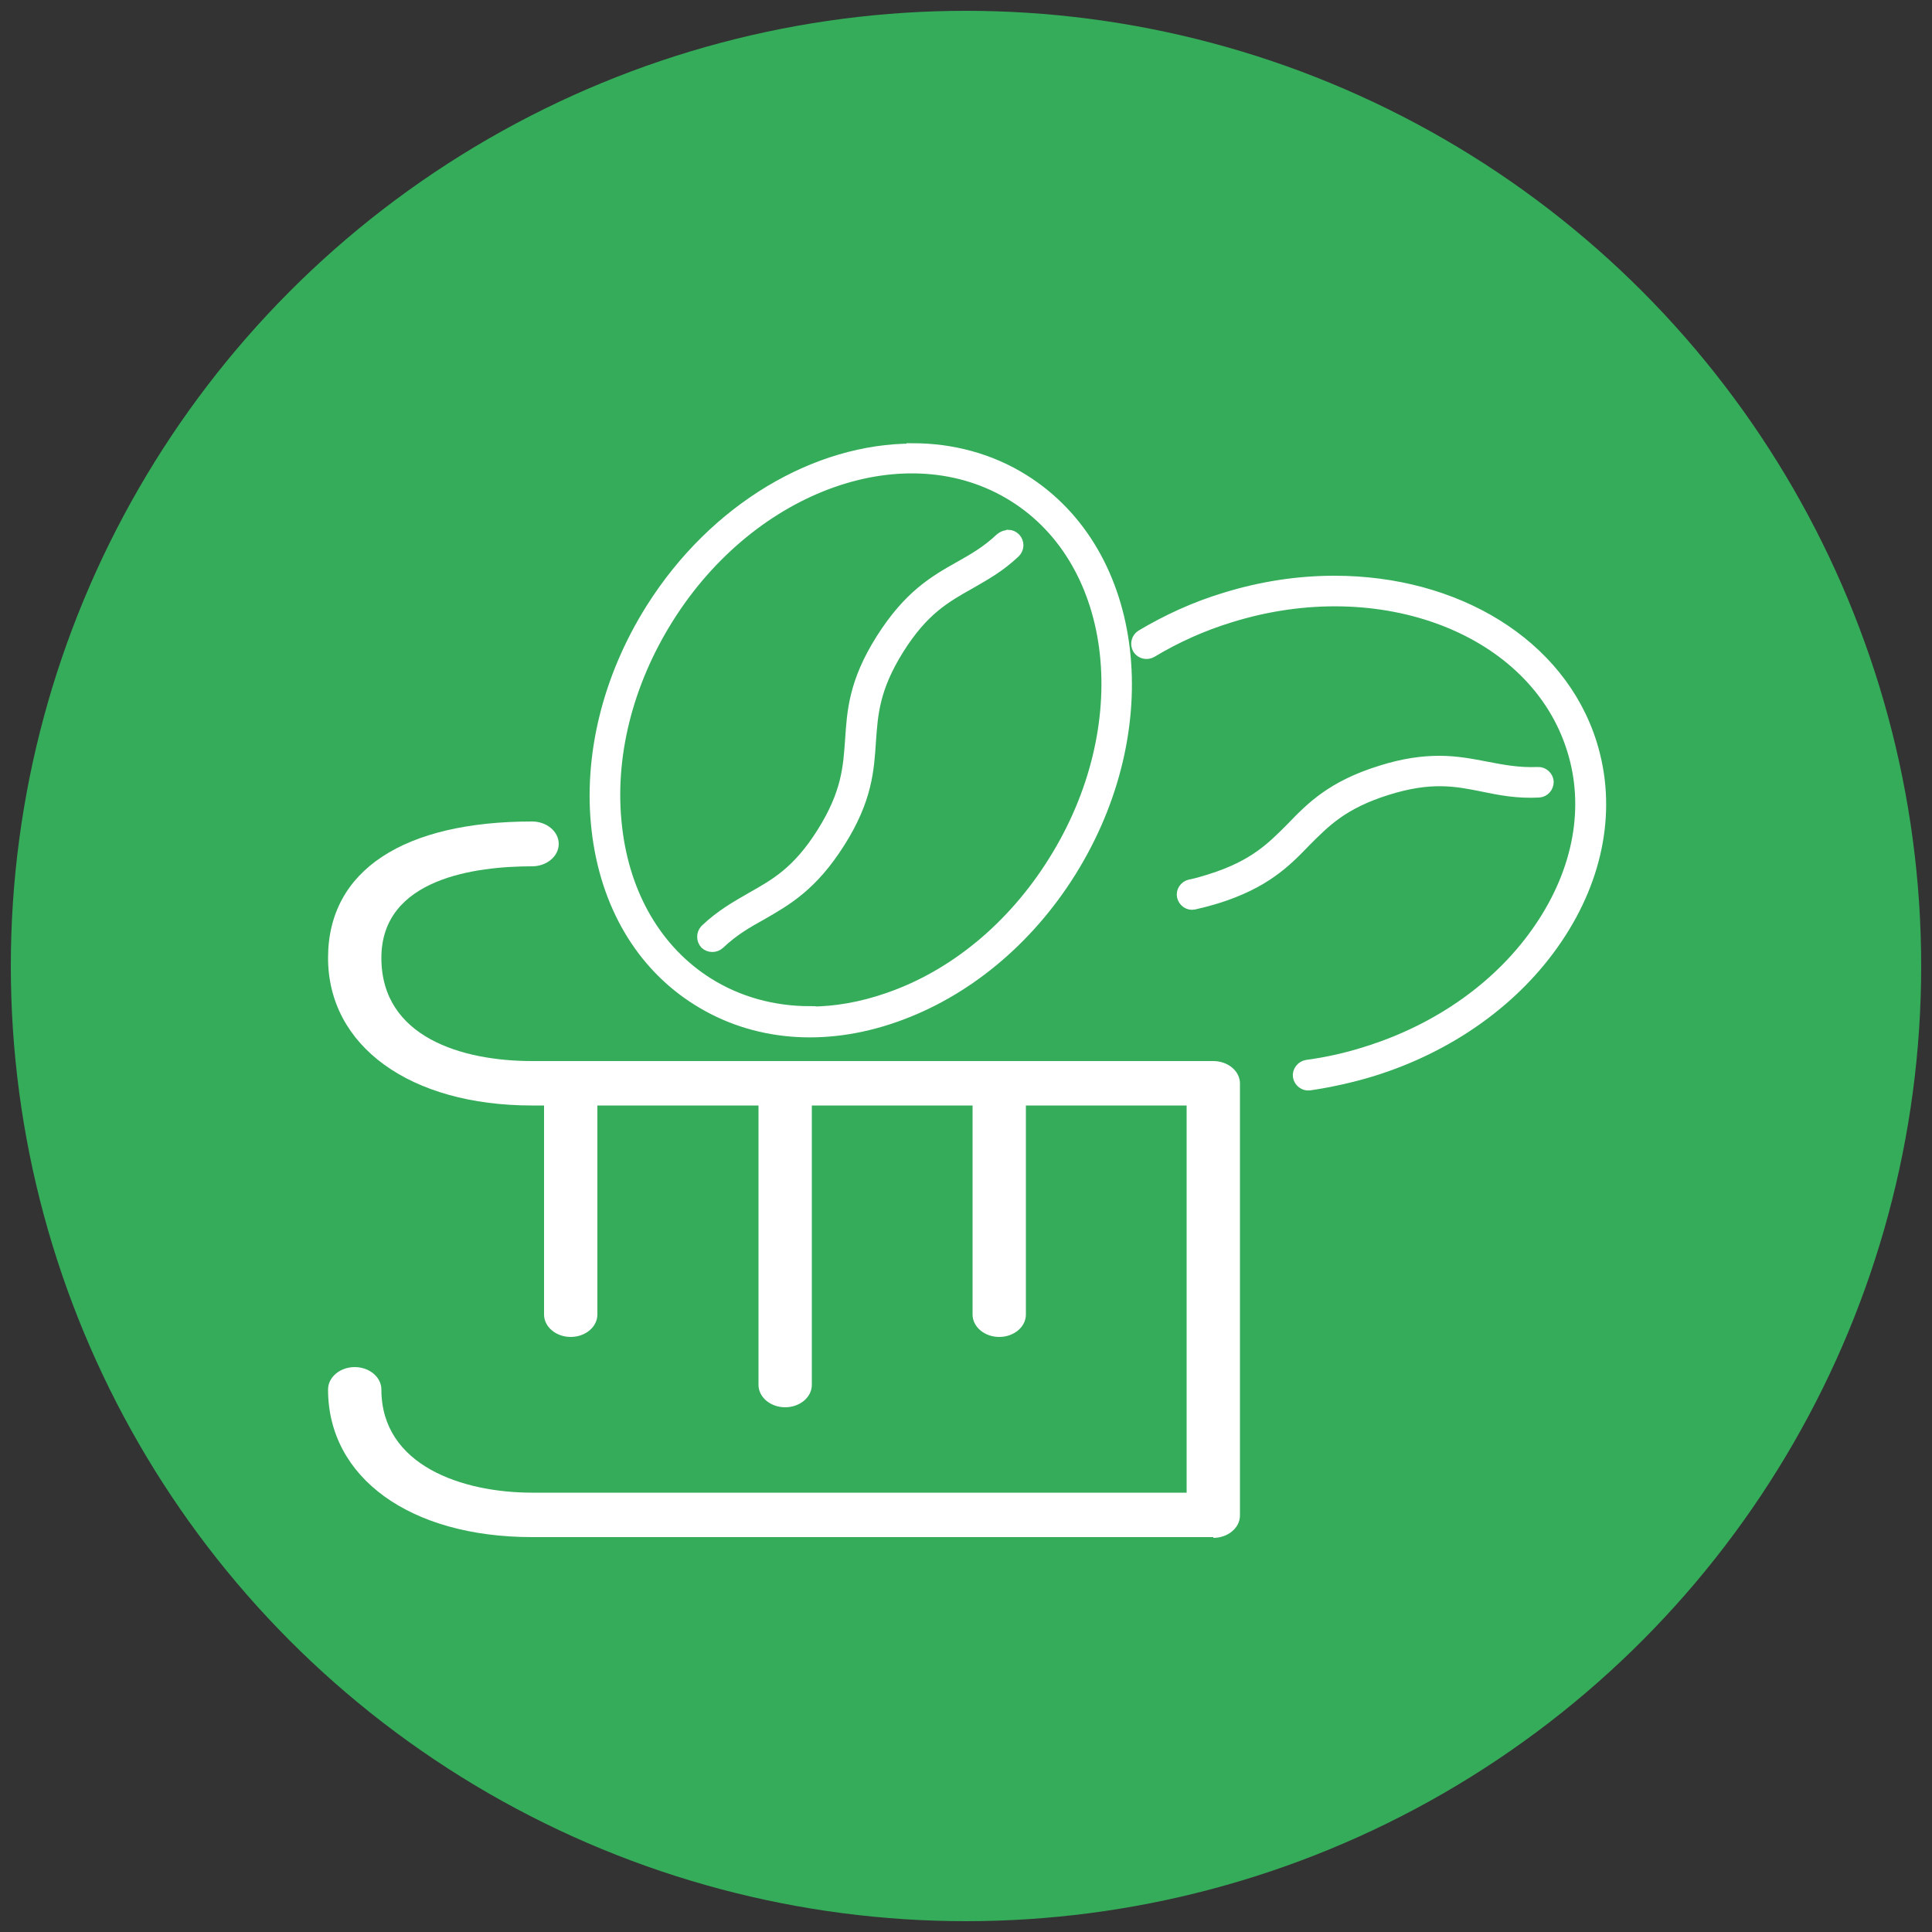
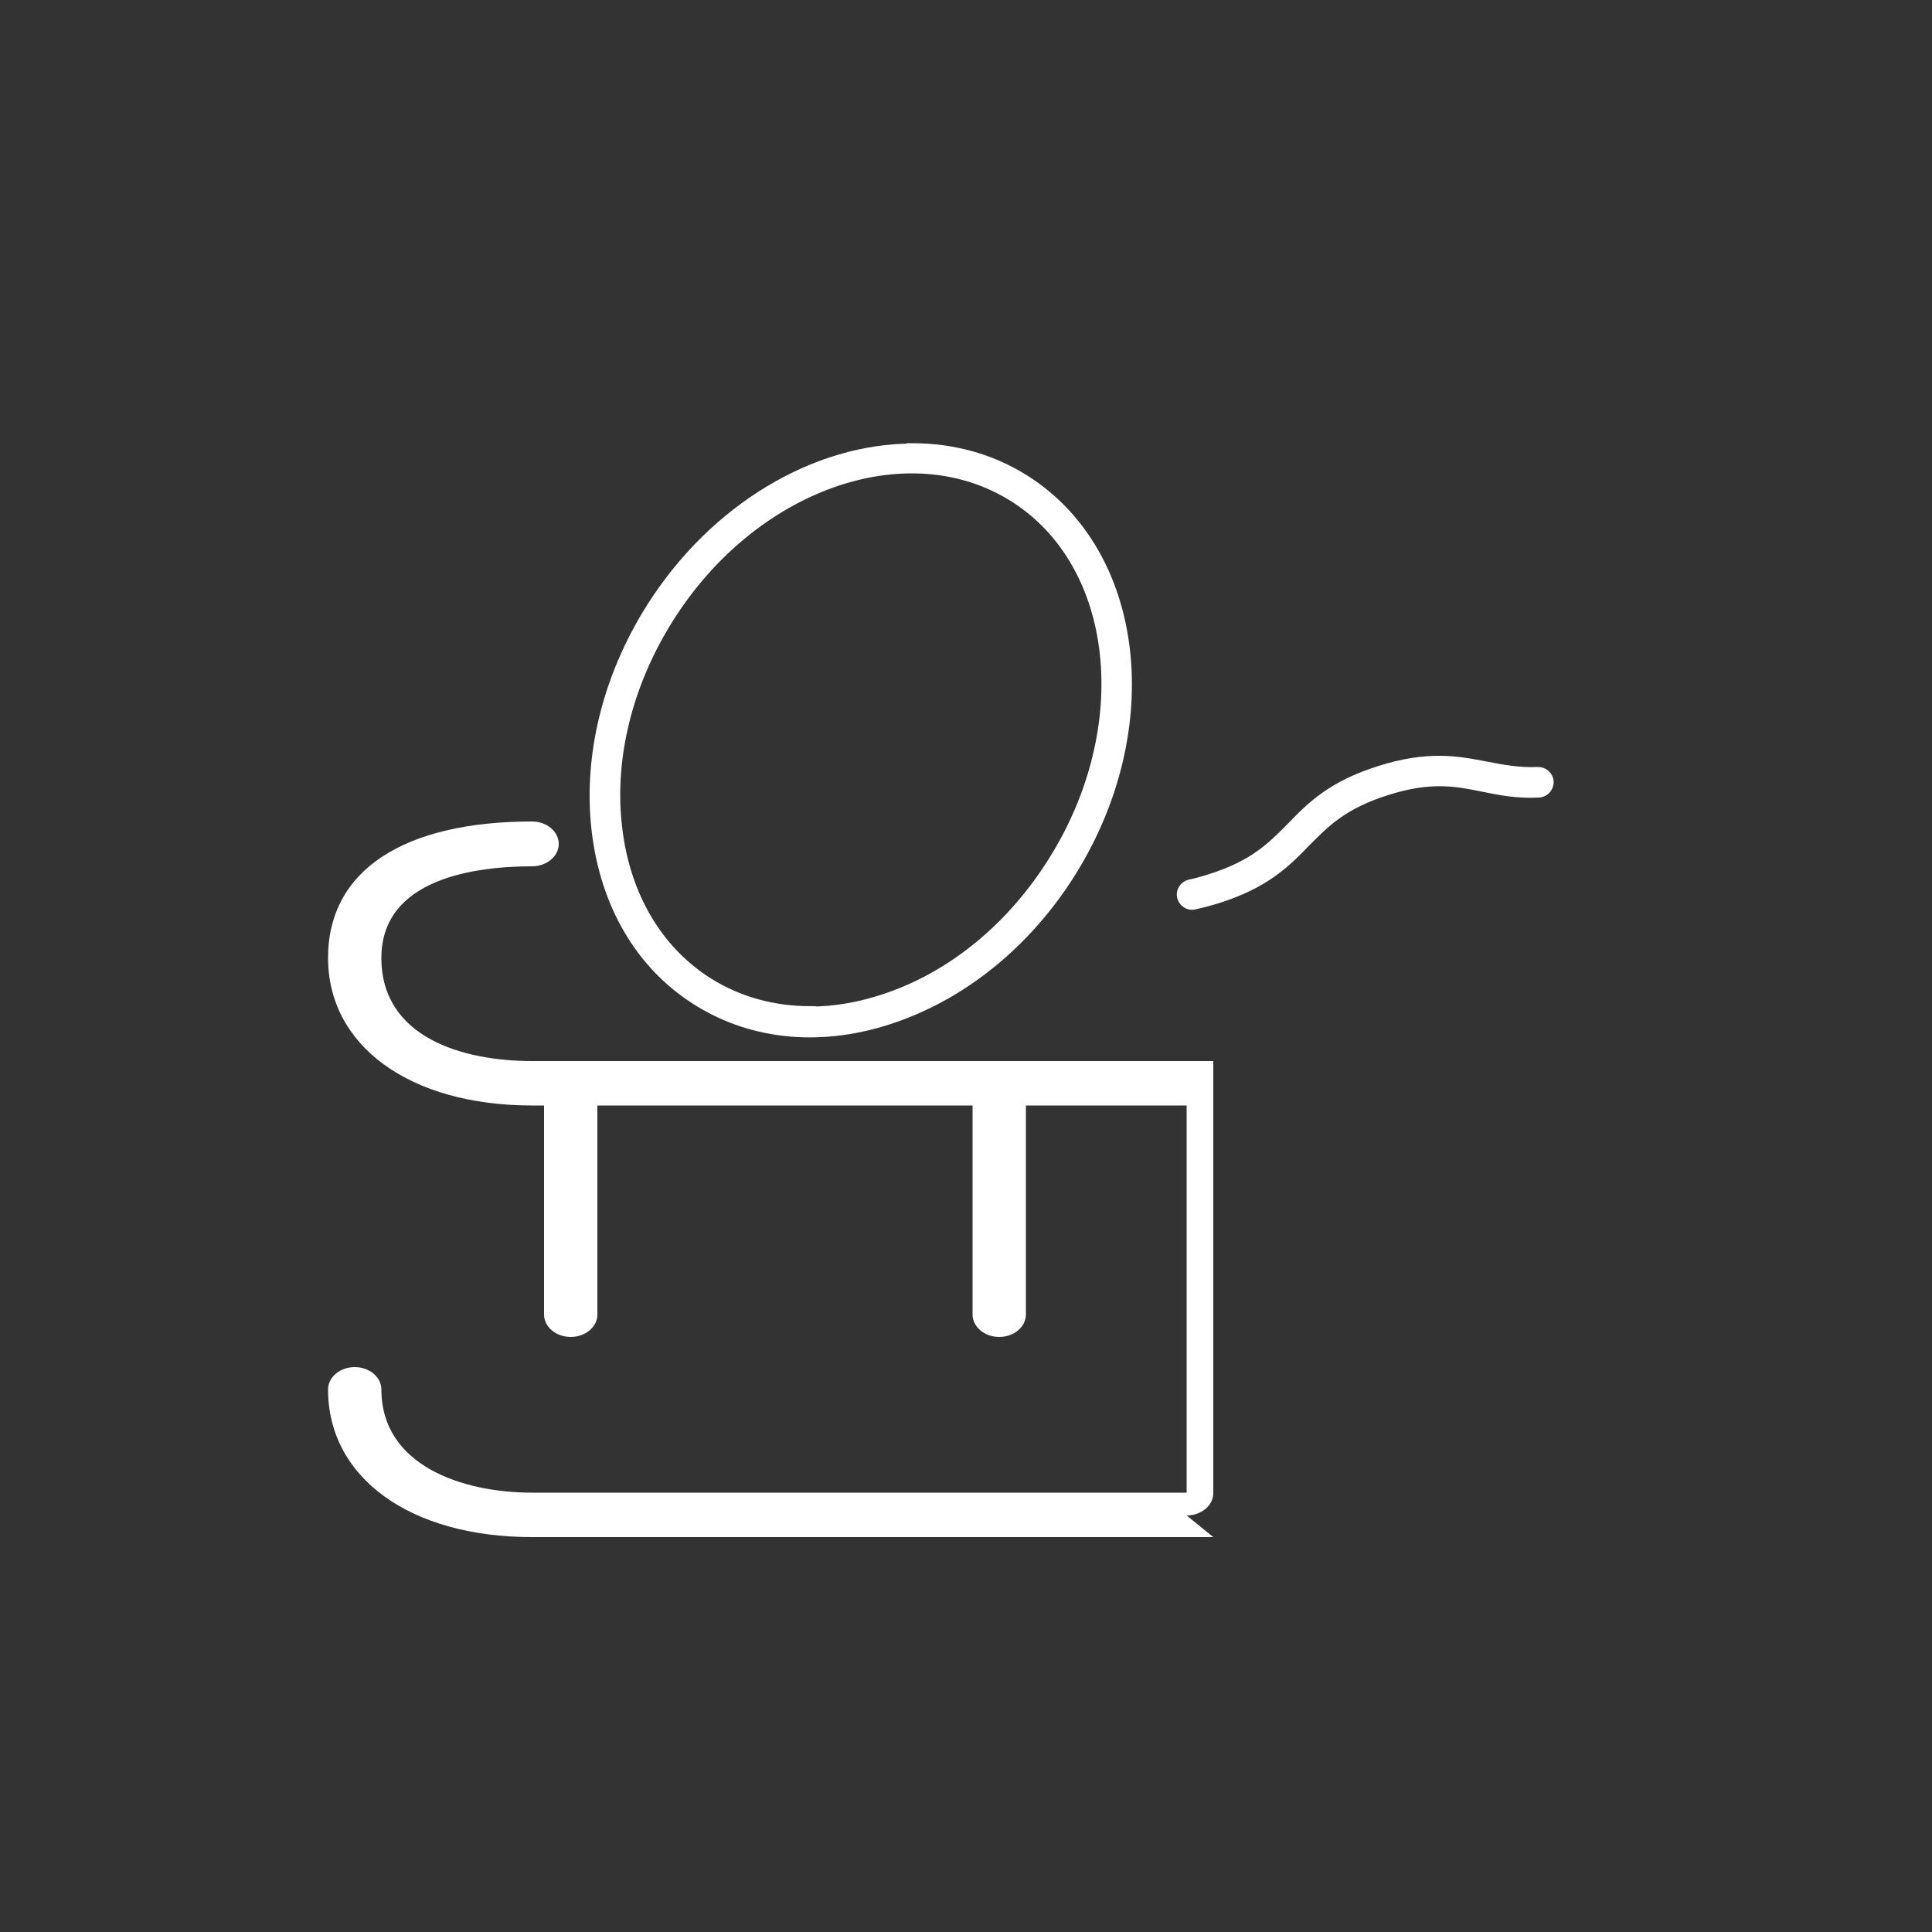
<svg xmlns="http://www.w3.org/2000/svg" id="Group_614" width="50" height="50" viewBox="0 0 50 50">
  <rect x="0" y="0" width="50" height="50" fill="#333333" stroke="none" />
-   <circle cx="25" cy="25" r="24.72" fill="#35ac5a" />
-   <path d="M31.4,39.78H13.77c-3.16,0-5.28-1.54-5.28-3.82,0-.32.31-.58.69-.58s.69.26.69.58c0,1.97,2.1,2.67,3.9,2.67h16.94v-10.02H13.77c-3.16,0-5.28-1.54-5.28-3.82s1.98-3.53,5.28-3.53c.38,0,.69.26.69.58s-.31.58-.69.58c-1.46,0-3.9.31-3.9,2.37s2.1,2.67,3.9,2.67h17.63c.38,0,.69.26.69.58v11.18c0,.32-.31.58-.69.58Z" fill="#fff" />
+   <path d="M31.4,39.78H13.77c-3.16,0-5.28-1.54-5.28-3.82,0-.32.31-.58.69-.58s.69.26.69.58c0,1.97,2.1,2.67,3.9,2.67h16.94v-10.02H13.77c-3.16,0-5.28-1.54-5.28-3.82s1.98-3.53,5.28-3.53c.38,0,.69.26.69.58s-.31.58-.69.58c-1.46,0-3.9.31-3.9,2.37s2.1,2.67,3.9,2.67h17.63v11.18c0,.32-.31.58-.69.58Z" fill="#fff" />
  <path d="M25.86,34.6c-.38,0-.69-.26-.69-.58v-5.72c0-.32.31-.58.69-.58s.69.26.69.58v5.72c0,.32-.31.58-.69.58Z" fill="#fff" />
-   <path d="M20.32,36.42c-.38,0-.69-.26-.69-.58v-7.55c0-.32.31-.58.69-.58s.69.26.69.58v7.55c0,.32-.31.58-.69.58Z" fill="#fff" />
  <path d="M14.77,34.6c-.38,0-.69-.26-.69-.58v-5.72c0-.32.31-.58.69-.58s.69.26.69.58v5.72c0,.32-.31.58-.69.58Z" fill="#fff" />
  <path d="M25.01,25.05c.04.36.04.72.03,1.07h.63c-.27-.3-.49-.65-.65-1.07Z" fill="none" />
  <path d="M23.61,11.62c1.02,0,2.02.26,2.89.81,2.99,1.88,3.52,6.42,1.2,10.13-1.12,1.79-2.74,3.12-4.55,3.75-1.83.64-3.64.48-5.09-.43-1.46-.91-2.38-2.48-2.6-4.4-.22-1.9.28-3.94,1.4-5.72,1.65-2.62,4.29-4.13,6.75-4.13ZM20.96,26.2c.66,0,1.34-.12,2.03-.36,1.71-.59,3.23-1.85,4.29-3.55,2.18-3.48,1.72-7.72-1.04-9.45-2.76-1.73-6.78-.32-8.96,3.16-1.06,1.69-1.54,3.61-1.33,5.41.2,1.77,1.05,3.21,2.37,4.04.78.49,1.69.74,2.64.74Z" fill="#fff" stroke="#fff" stroke-miterlimit="10" stroke-width=".3" />
-   <path d="M26.09,13.86c.07,0,.13.03.18.08.09.1.09.25-.01.35-.4.38-.79.59-1.17.81-.62.35-1.2.67-1.84,1.69-.64,1.02-.68,1.69-.73,2.39-.05.74-.09,1.5-.8,2.62-.71,1.12-1.37,1.49-2.01,1.86-.38.21-.73.41-1.1.76-.1.09-.25.09-.35,0-.09-.1-.09-.25,0-.35.41-.39.81-.61,1.19-.83.62-.35,1.2-.67,1.84-1.69.64-1.02.68-1.69.73-2.39.05-.74.09-1.5.8-2.62.71-1.12,1.37-1.5,2.01-1.86.37-.21.71-.4,1.07-.74.05-.04.11-.07.17-.07Z" fill="#fff" stroke="#fff" stroke-miterlimit="10" stroke-width=".3" />
-   <path d="M34.54,15.05c3.12,0,5.83,1.6,6.64,4.2.51,1.64.19,3.43-.89,5.03-1.07,1.59-2.78,2.81-4.79,3.43-.53.16-1.07.28-1.61.36-.13.02-.26-.08-.28-.21-.02-.13.08-.26.21-.28.51-.07,1.02-.18,1.52-.34,1.91-.59,3.52-1.74,4.53-3.24,1-1.48,1.3-3.12.83-4.61-.97-3.11-4.94-4.65-8.86-3.43-.72.22-1.41.53-2.04.91-.12.07-.27.03-.34-.08-.07-.12-.03-.27.08-.34.67-.4,1.39-.73,2.15-.96.96-.3,1.92-.44,2.84-.44Z" fill="#fff" stroke="#fff" stroke-miterlimit="10" stroke-width=".3" />
  <path d="M37.25,19.71c.46,0,.85.08,1.22.15.42.08.82.16,1.33.14.13-.01.25.1.26.23,0,.14-.1.25-.23.26-.57.03-1.01-.06-1.45-.15-.69-.14-1.35-.27-2.49.09-1.15.36-1.61.84-2.11,1.34-.51.53-1.05,1.08-2.31,1.47-.2.06-.39.11-.57.15-.13.03-.26-.06-.29-.19-.03-.13.06-.26.19-.29.16-.03.33-.08.52-.14,1.15-.36,1.61-.84,2.11-1.34.51-.53,1.05-1.08,2.31-1.47.6-.19,1.09-.25,1.51-.25Z" fill="#fff" stroke="#fff" stroke-miterlimit="10" stroke-width=".3" />
</svg>